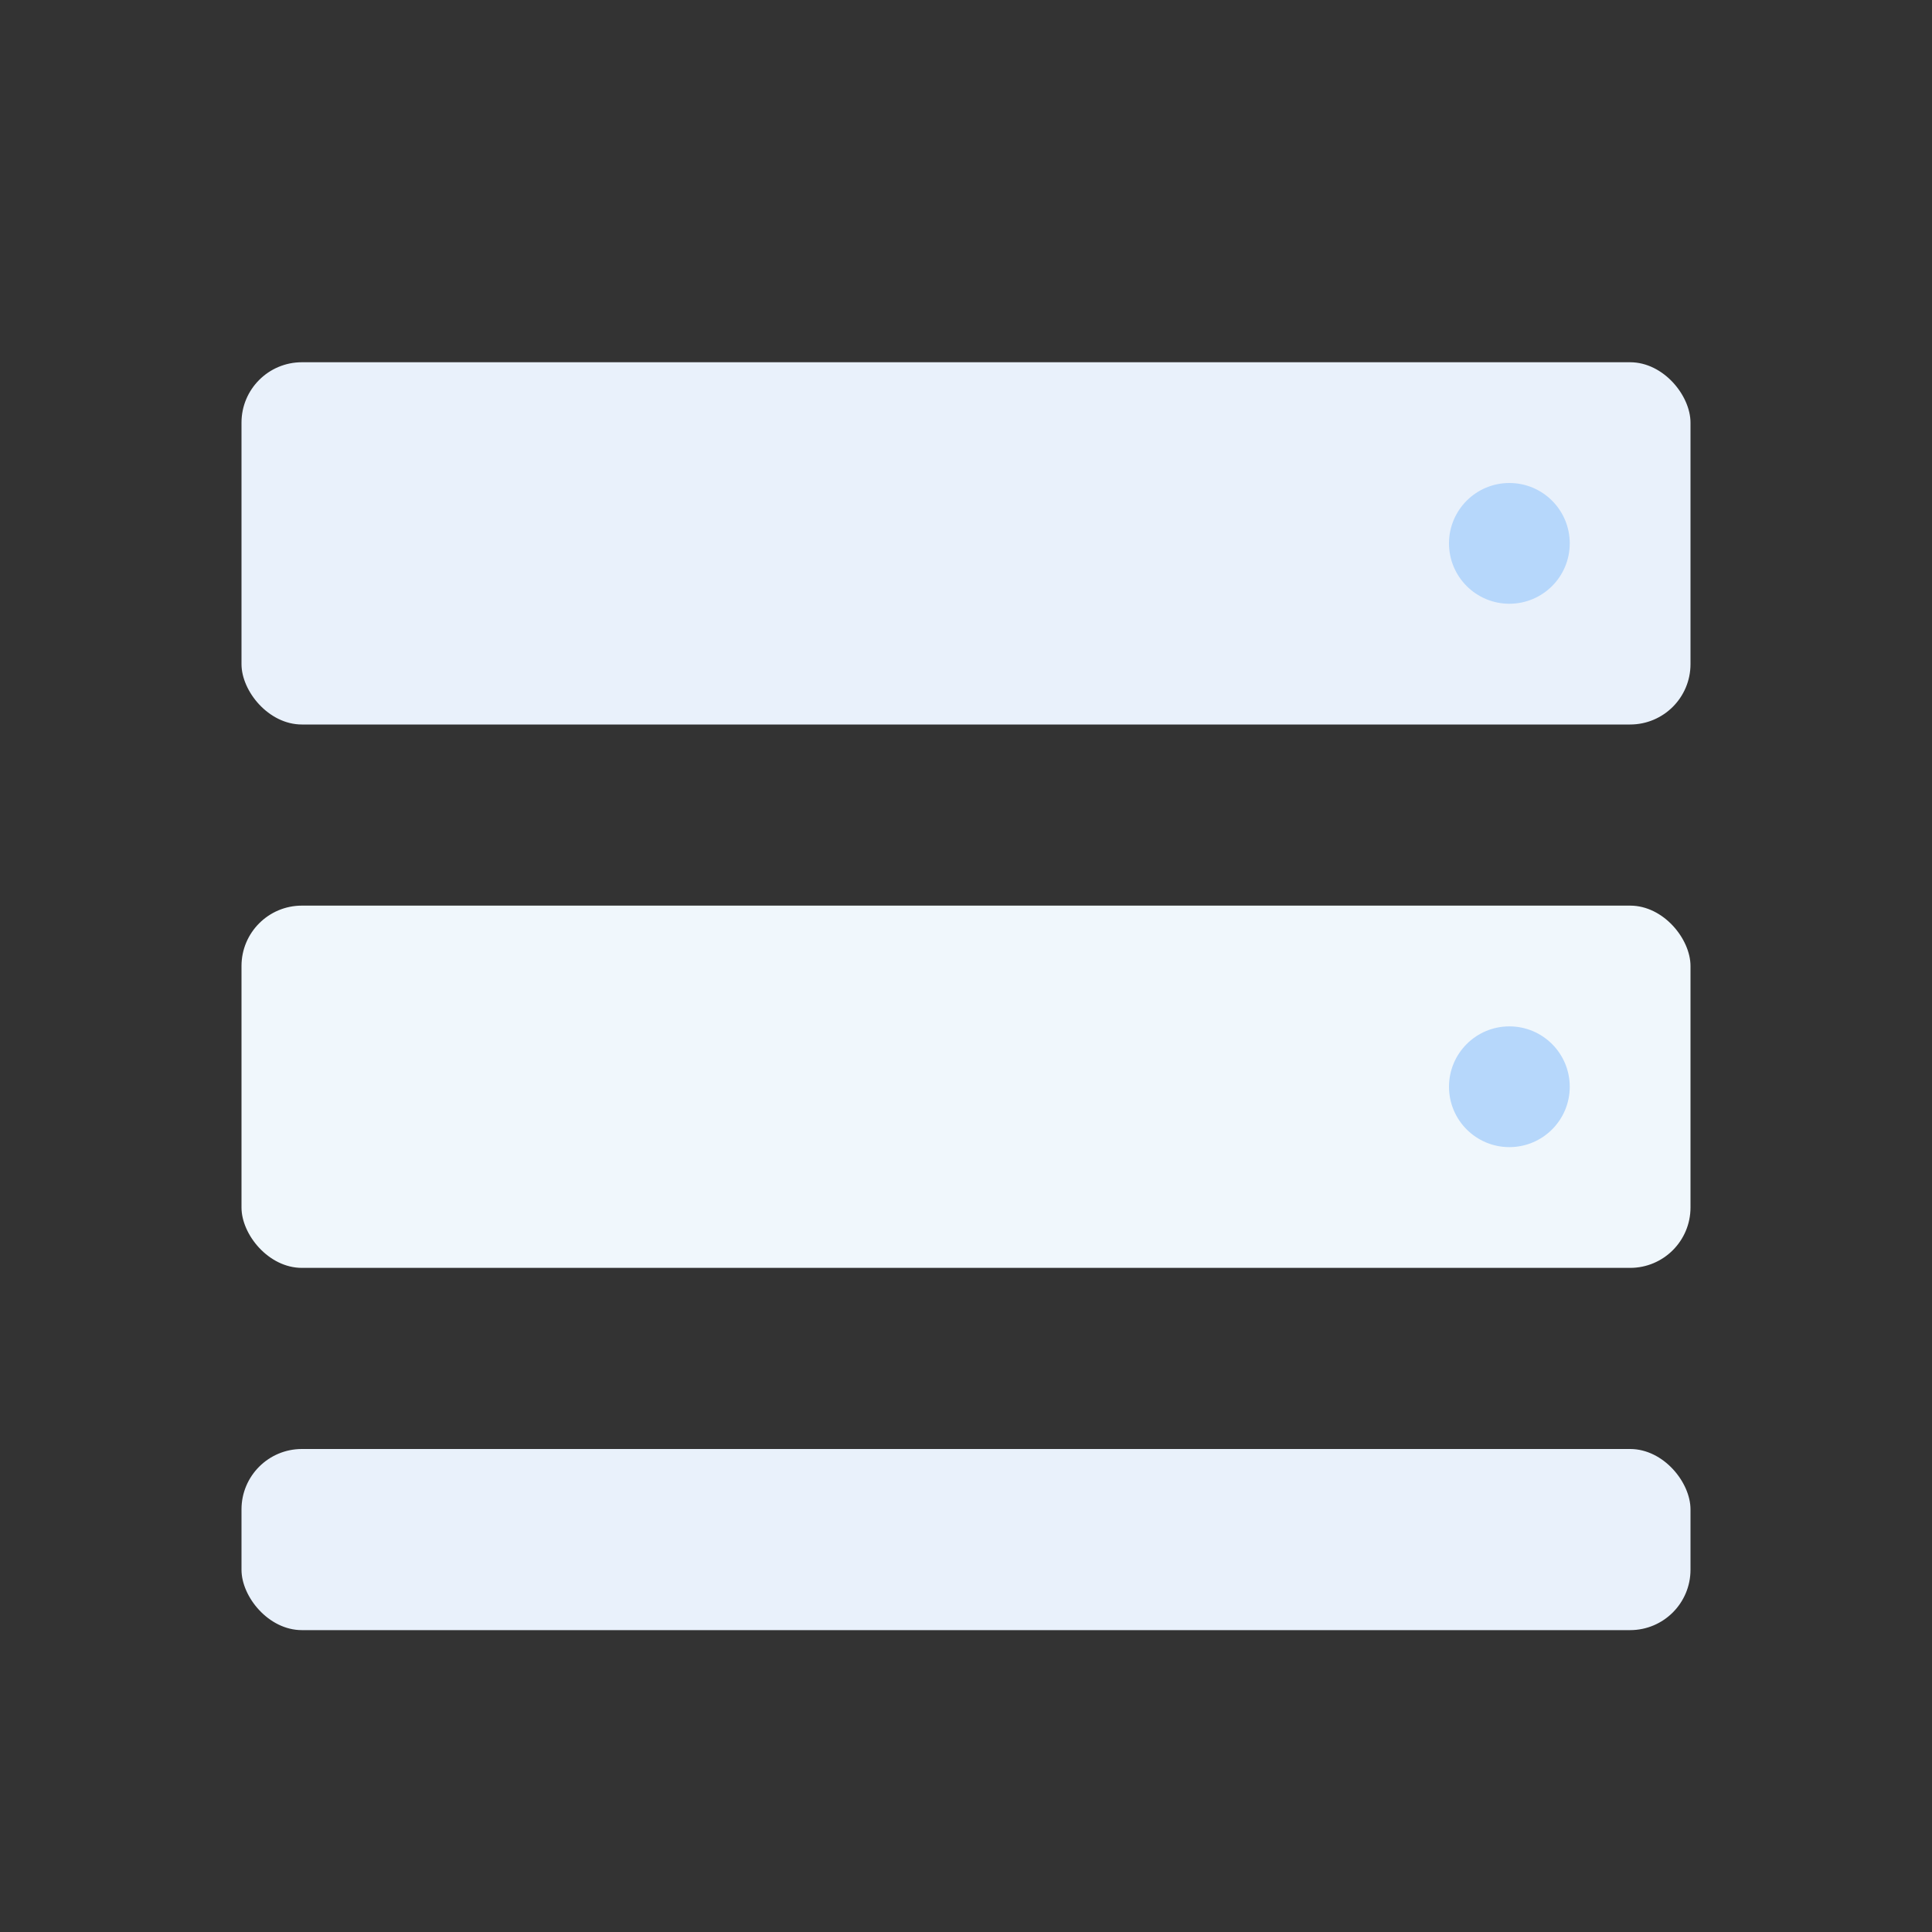
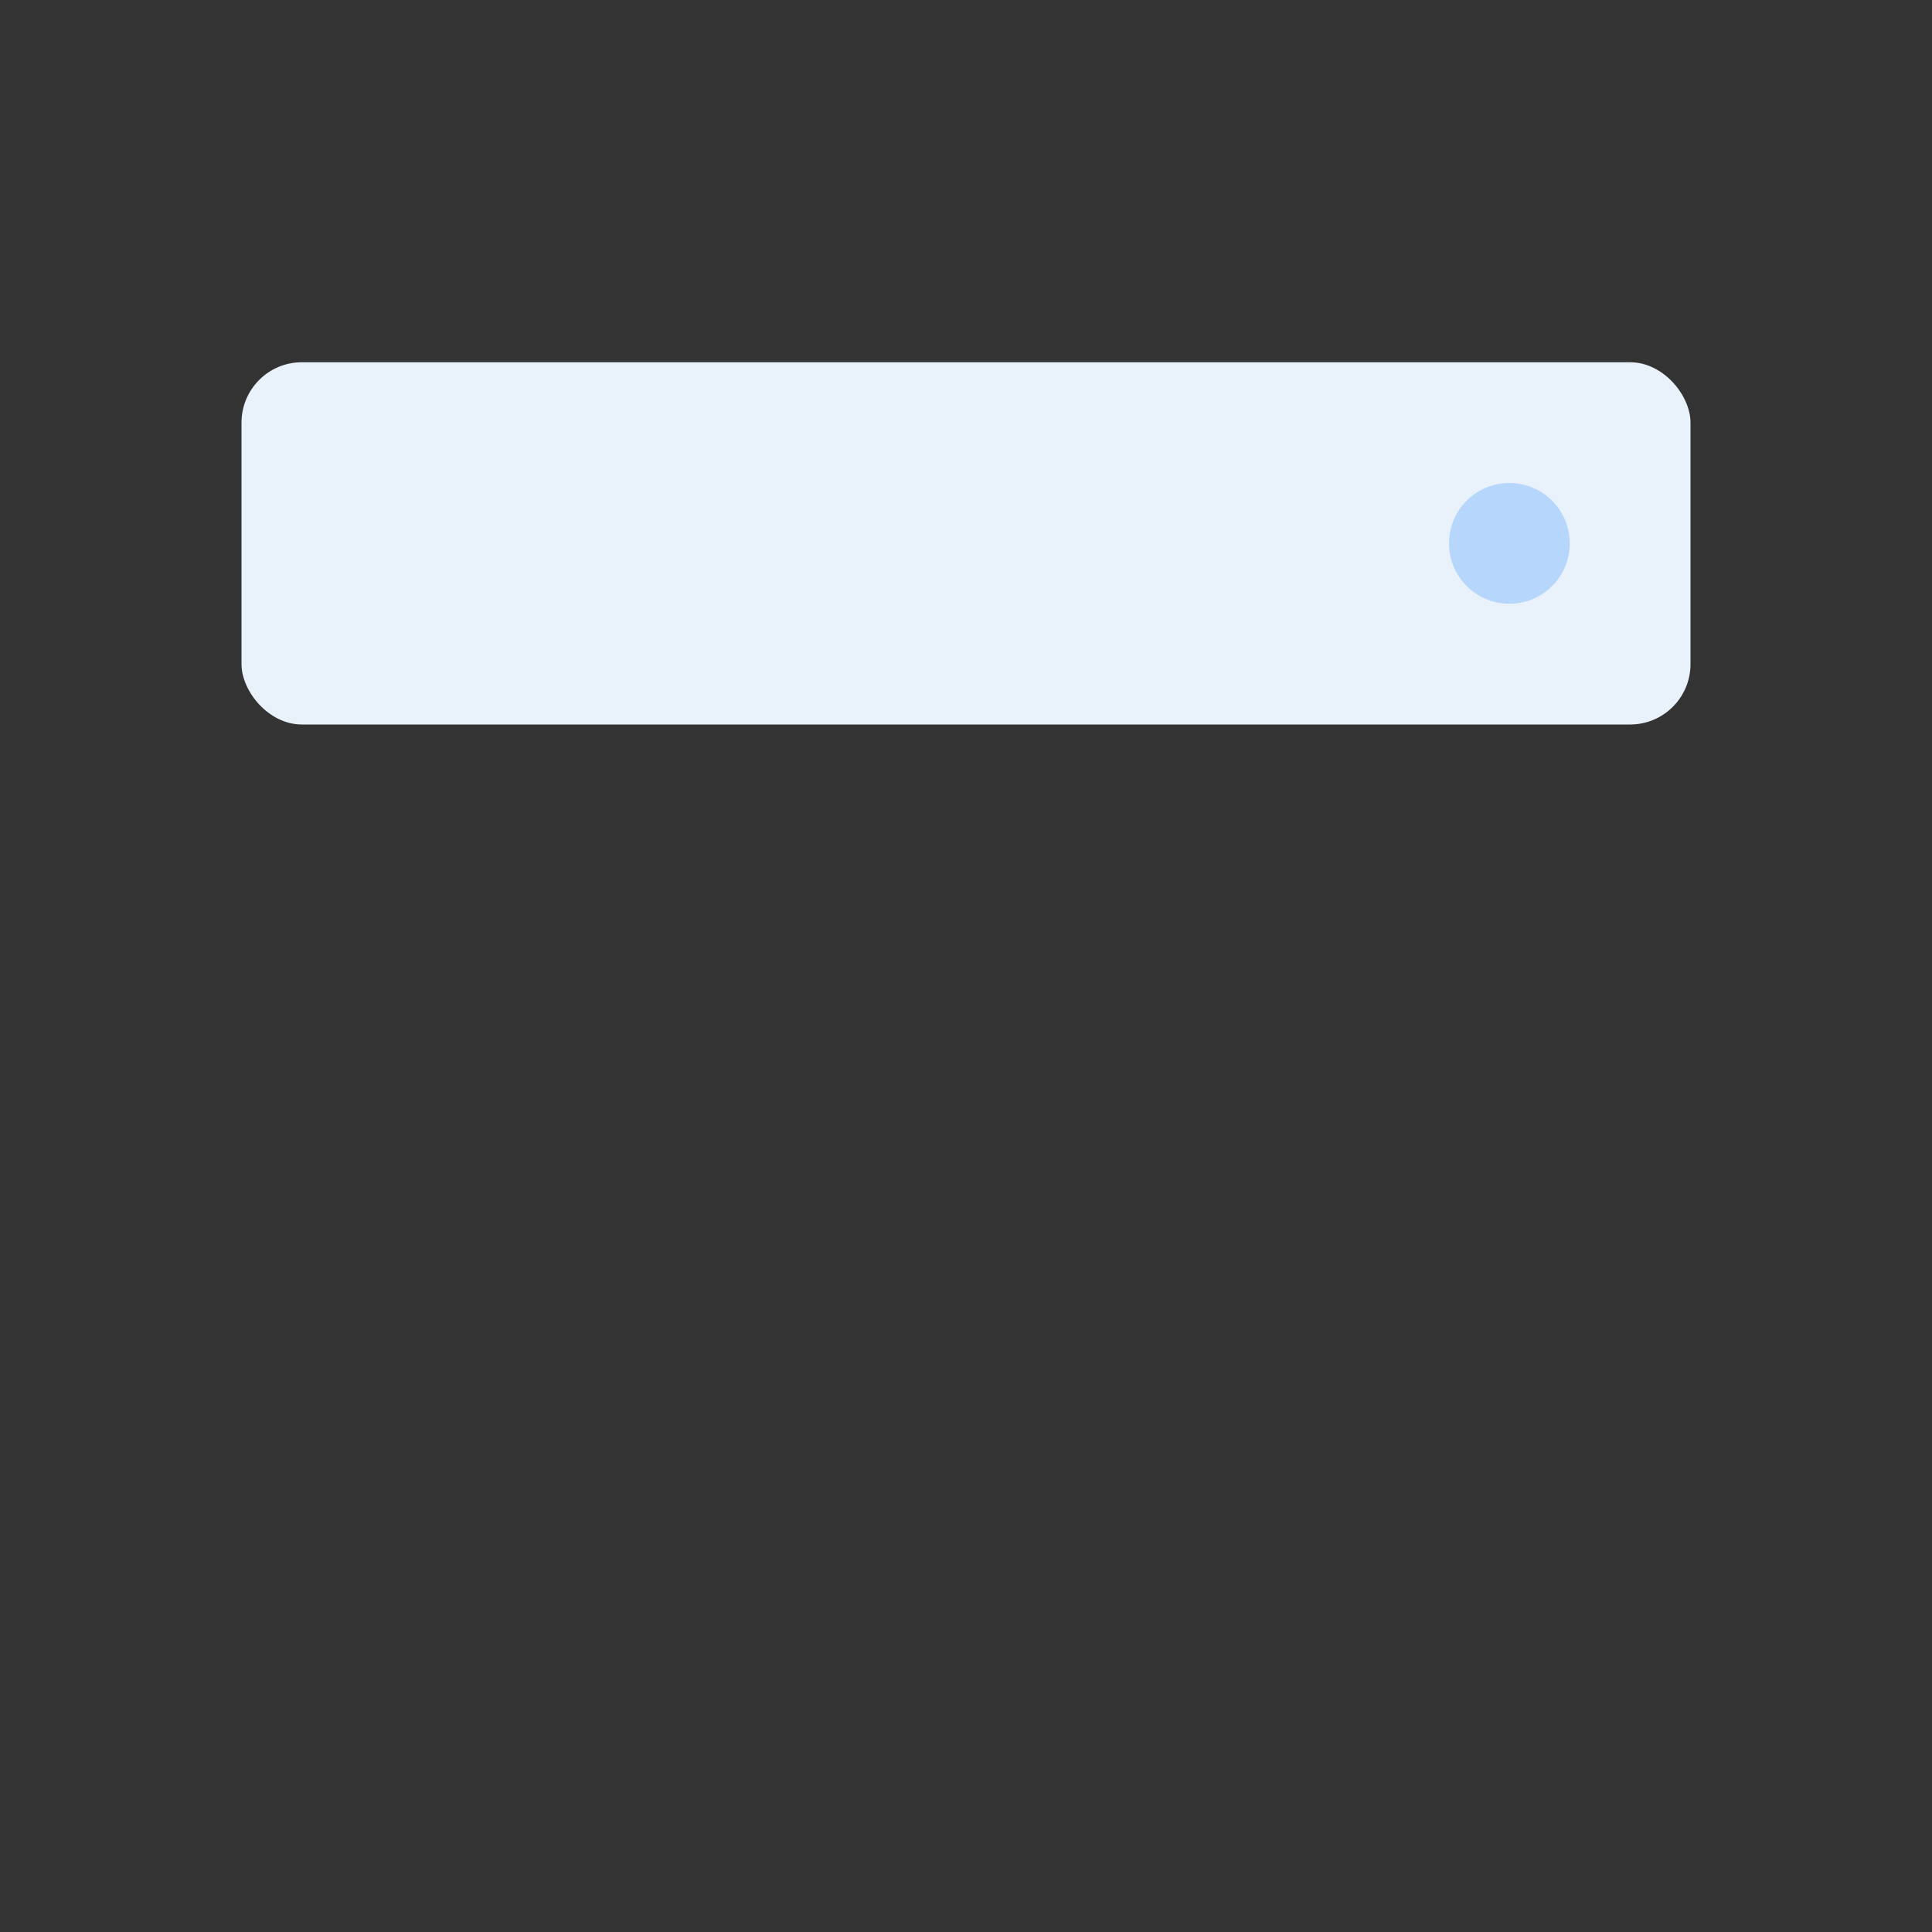
<svg xmlns="http://www.w3.org/2000/svg" viewBox="0 0 64 64">
  <rect x="0" y="0" width="64" height="64" fill="#333333" stroke="none" />
  <rect x="8" y="12" width="48" height="12" rx="2" fill="#e9f1fb" />
-   <rect x="8" y="30" width="48" height="12" rx="2" fill="#f0f7fc" />
-   <rect x="8" y="48" width="48" height="6" rx="2" fill="#e9f1fb" />
  <circle cx="50" cy="18" r="2" fill="#b6d7fb" />
-   <circle cx="50" cy="36" r="2" fill="#b6d7fb" />
</svg>